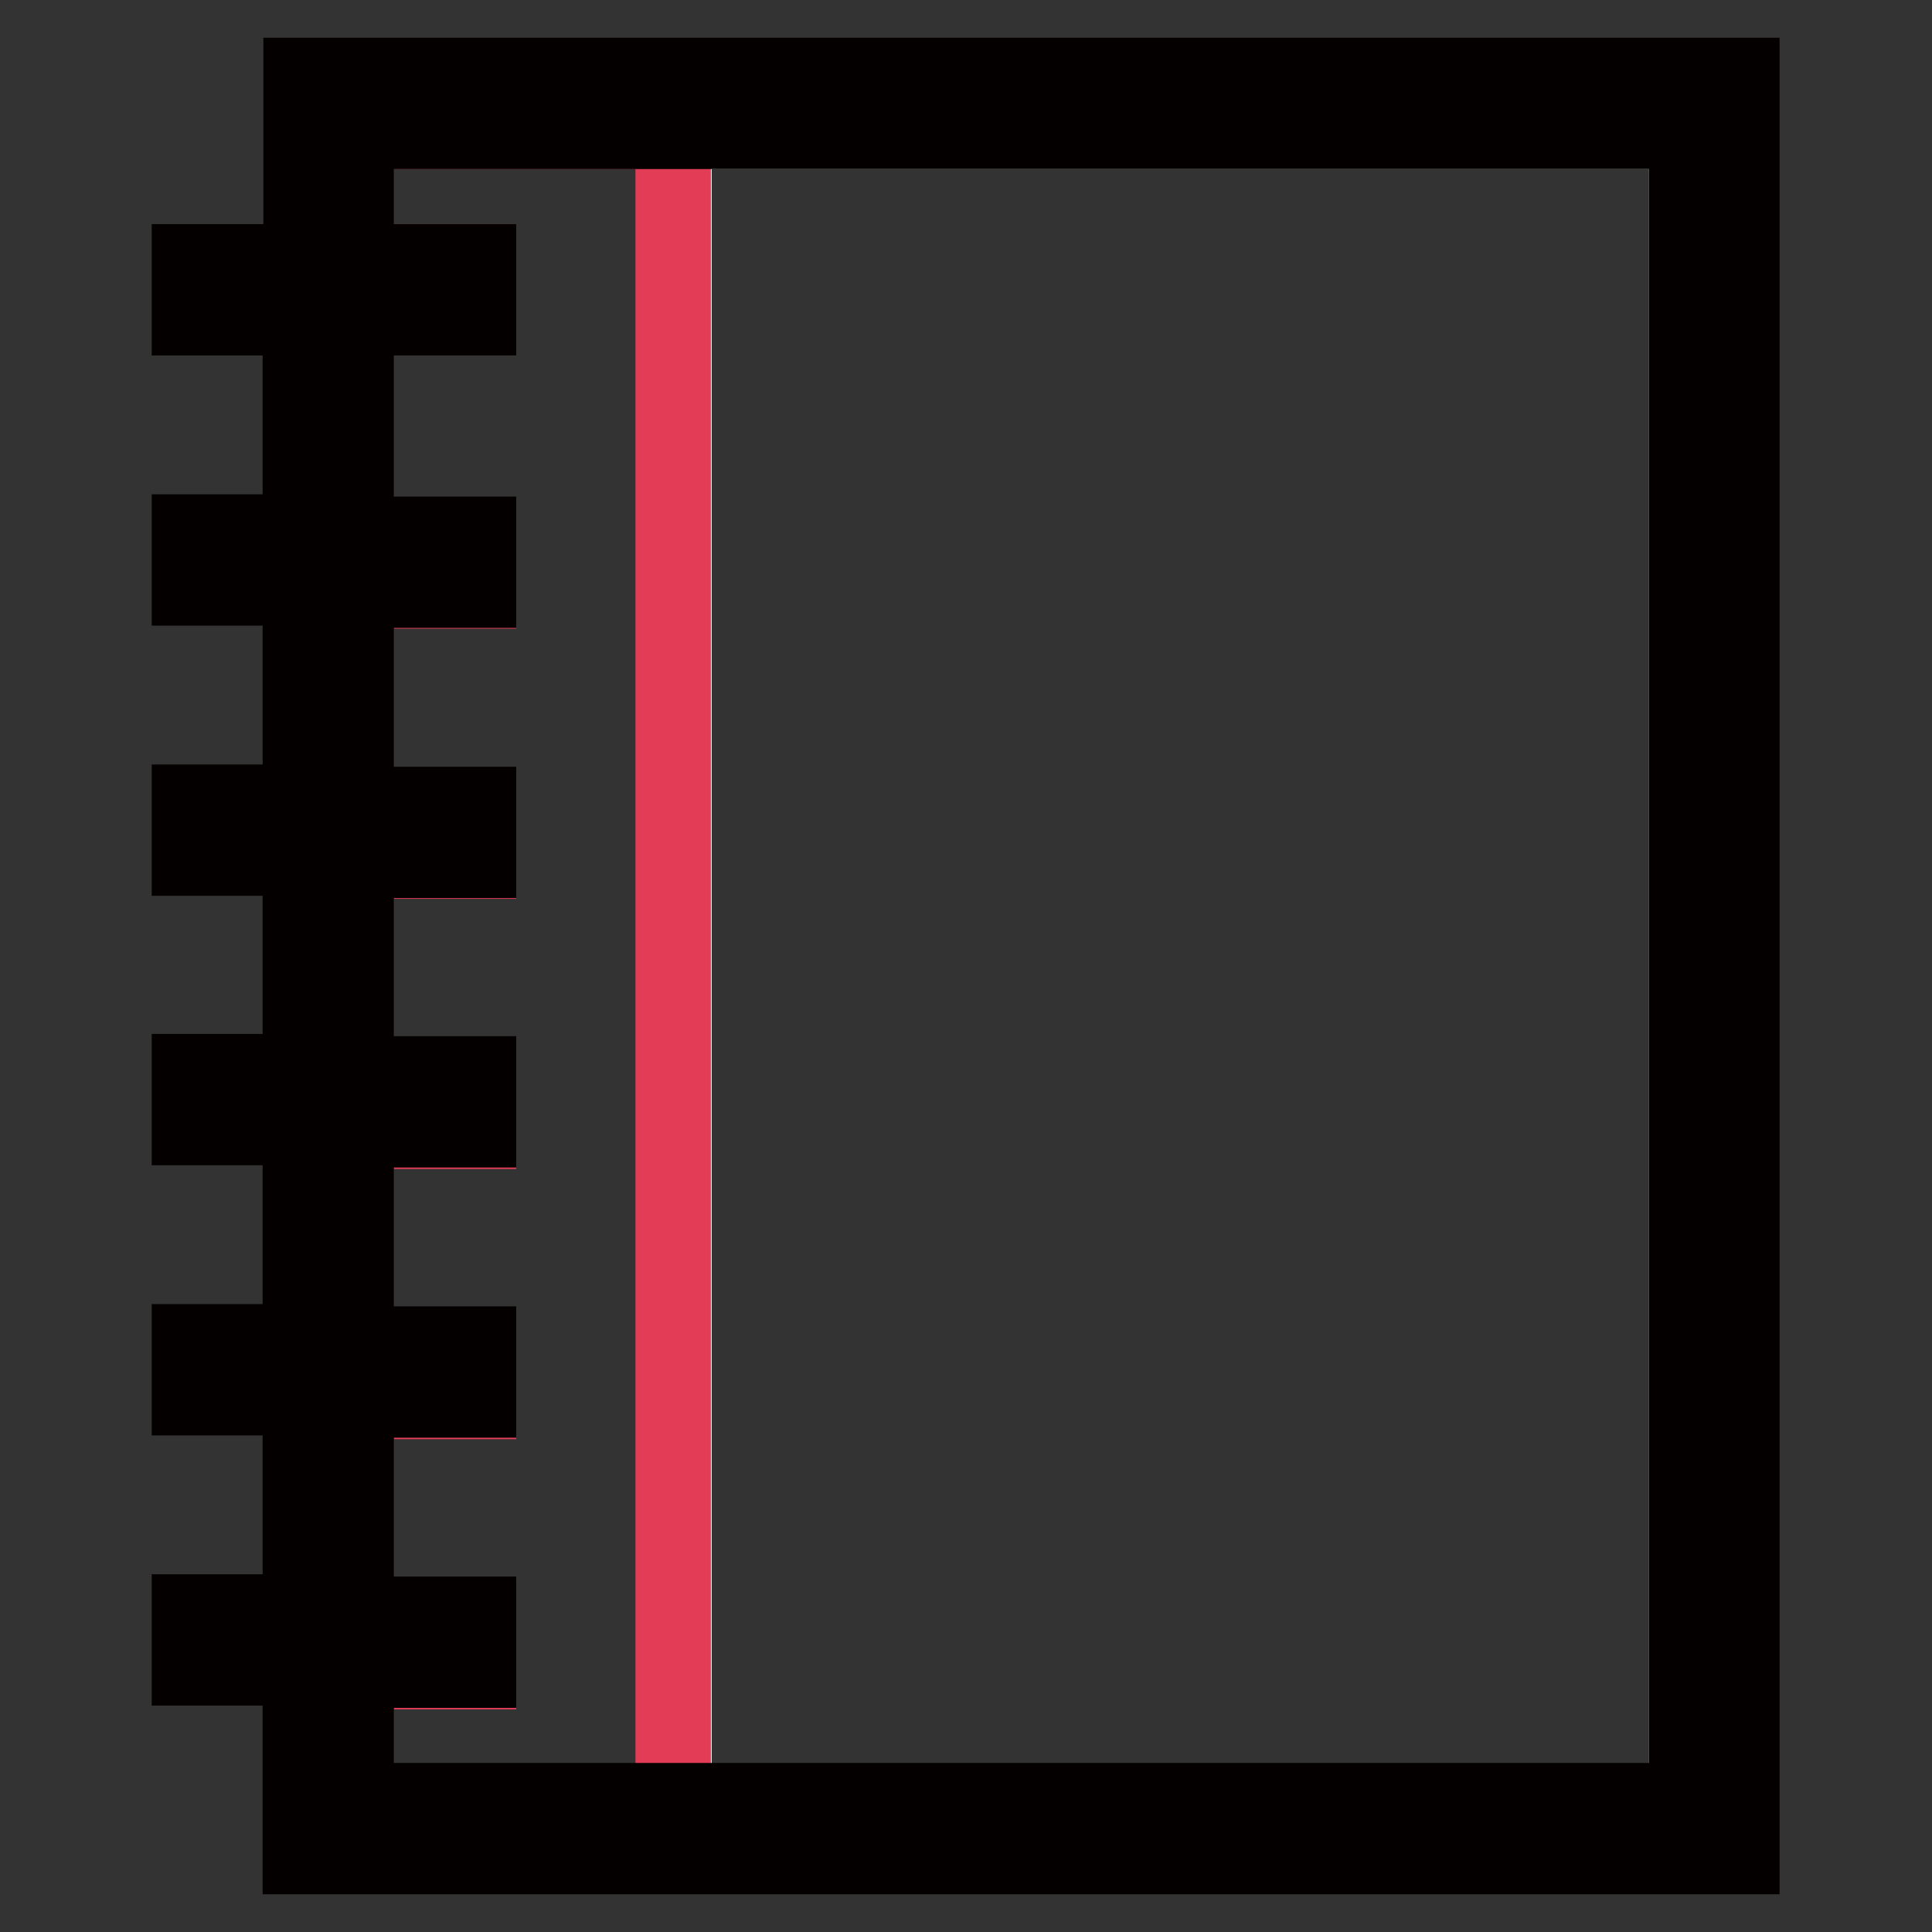
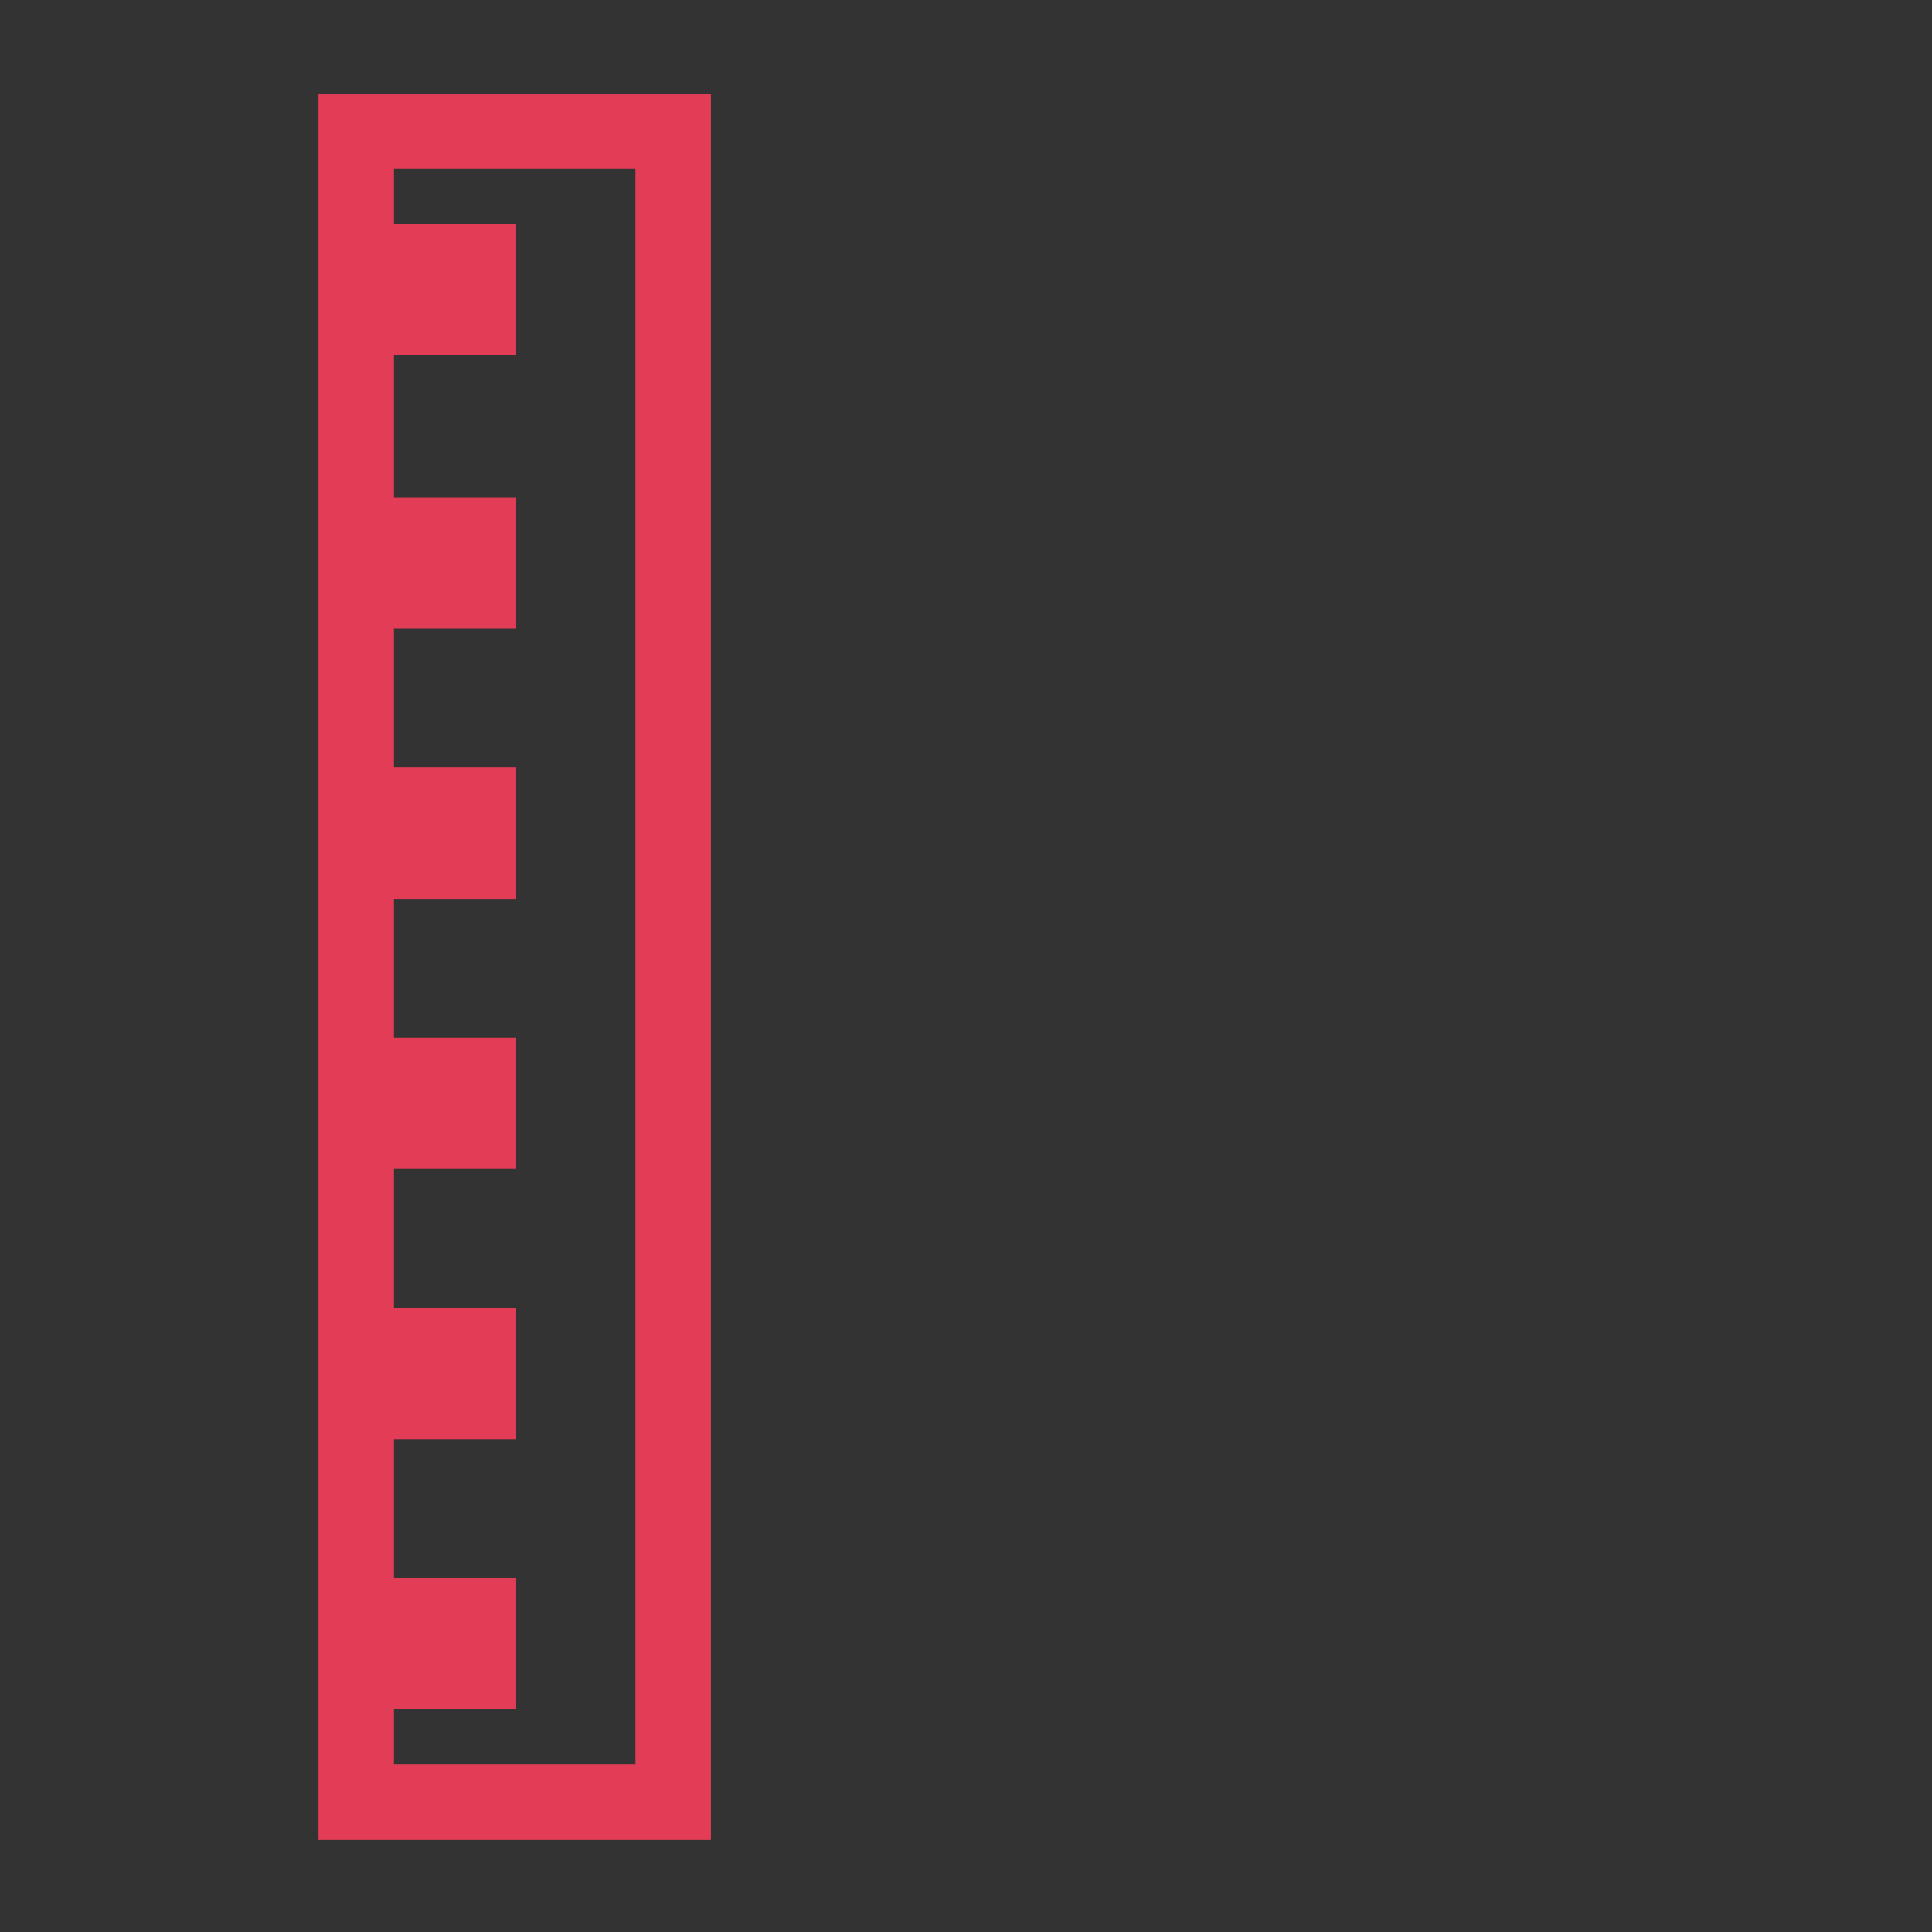
<svg xmlns="http://www.w3.org/2000/svg" version="1.1" x="0px" y="0px" viewBox="0 0 256 256" enable-background="new 0 0 256 256" xml:space="preserve">
  <rect x="0" y="0" width="256" height="256" fill="#333333" stroke="none" />
  <g>
-     <path stroke-width="10" fill-opacity="0" stroke="#ffffff" d="M89.3,17.4h134.2v221.3H89.3V17.4z" />
    <path stroke-width="10" fill-opacity="0" stroke="#e33c57" d="M84.1,17.4H47.2v17.3h16.2v7.4H47.2v28.8h16.2v7.4H47.2v28.4h16.2v7.4H47.2v28.4h16.2v7.4H47.2v28.4h16.2 v7.4H47.2v28.4h16.2v7.4H47.2v17.3h42V17.4H84.1z" />
-     <path stroke-width="10" fill-opacity="0" stroke="#040000" d="M39.9,10v24.7H25.1v7.4h14.7v28.4H25.1v7.4h14.7v28.4H25.1v7.4h14.7V142H25.1v7.4h14.7v28.4H25.1v7.4h14.7 v28.4H25.1v7.4h14.7V246h191V10H39.9z M223.5,238.6H47.2v-17.3h16.2v-7.4H47.2v-28.4h16.2v-7.4H47.2v-28.4h16.2v-7.4H47.2V114h16.2 v-7.4H47.2V78.2h16.2v-7.4H47.2V42.1h16.2v-7.4H47.2V17.4h176.3V238.6z" />
  </g>
</svg>